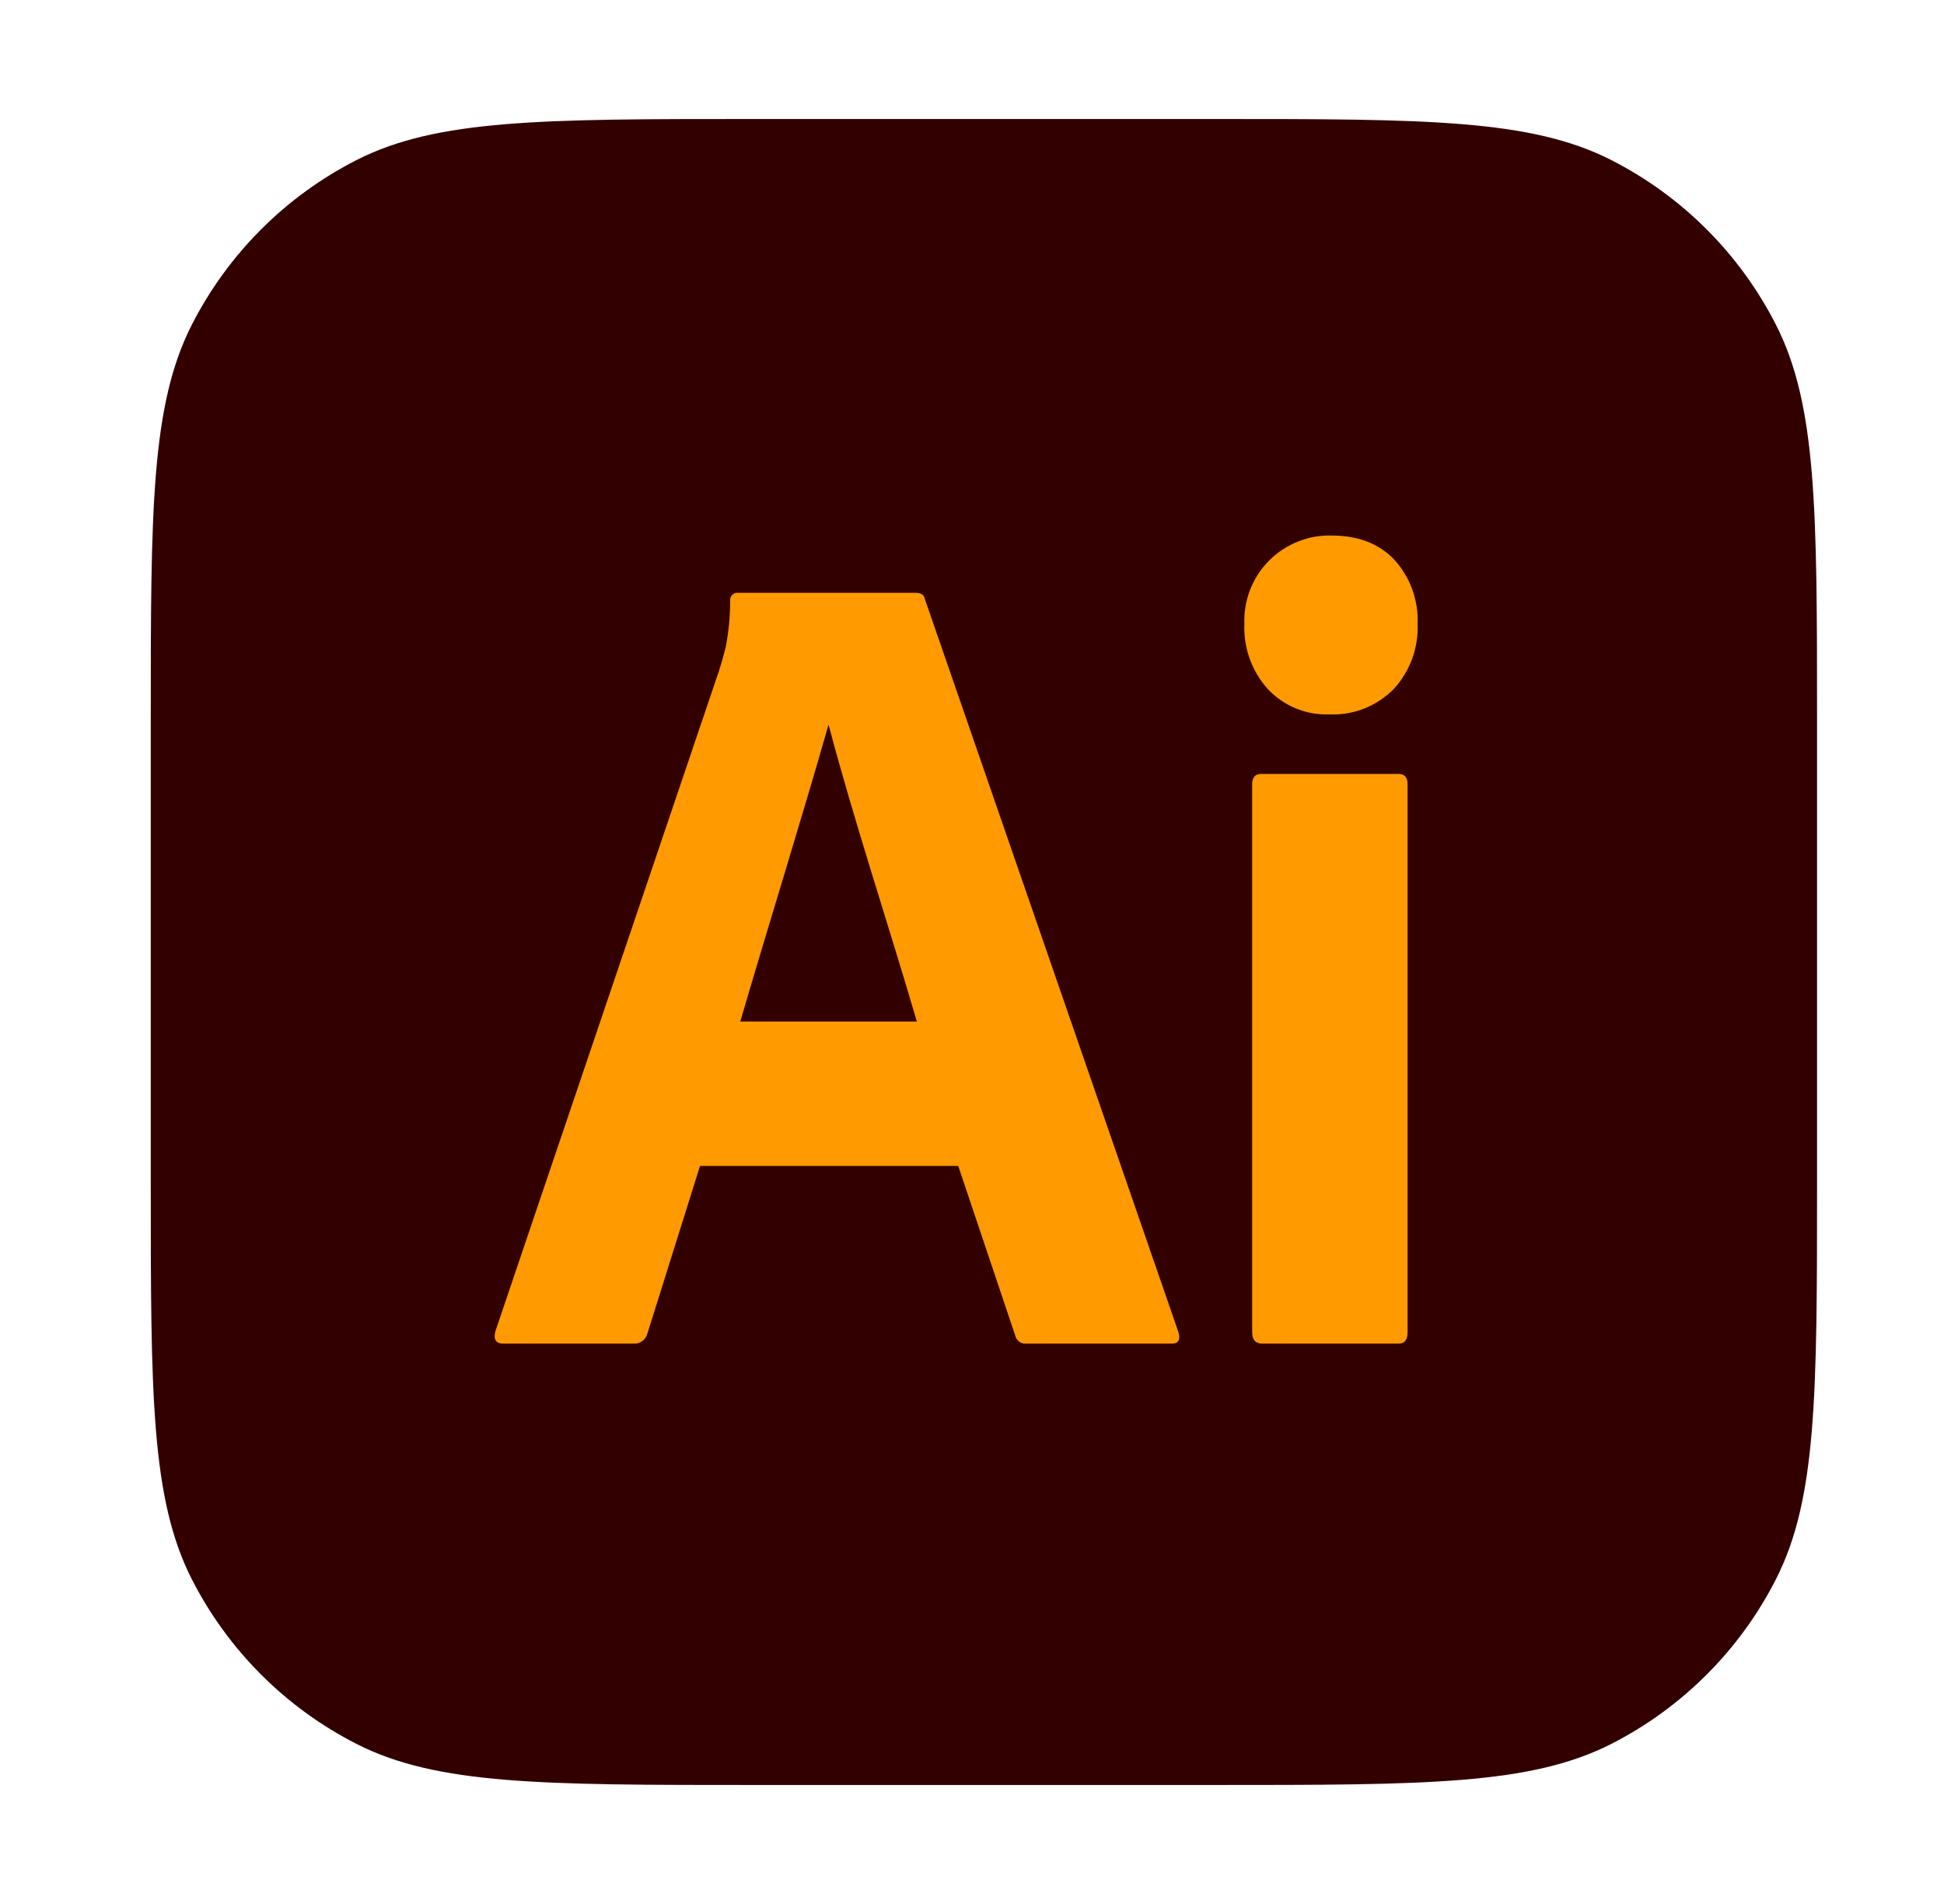
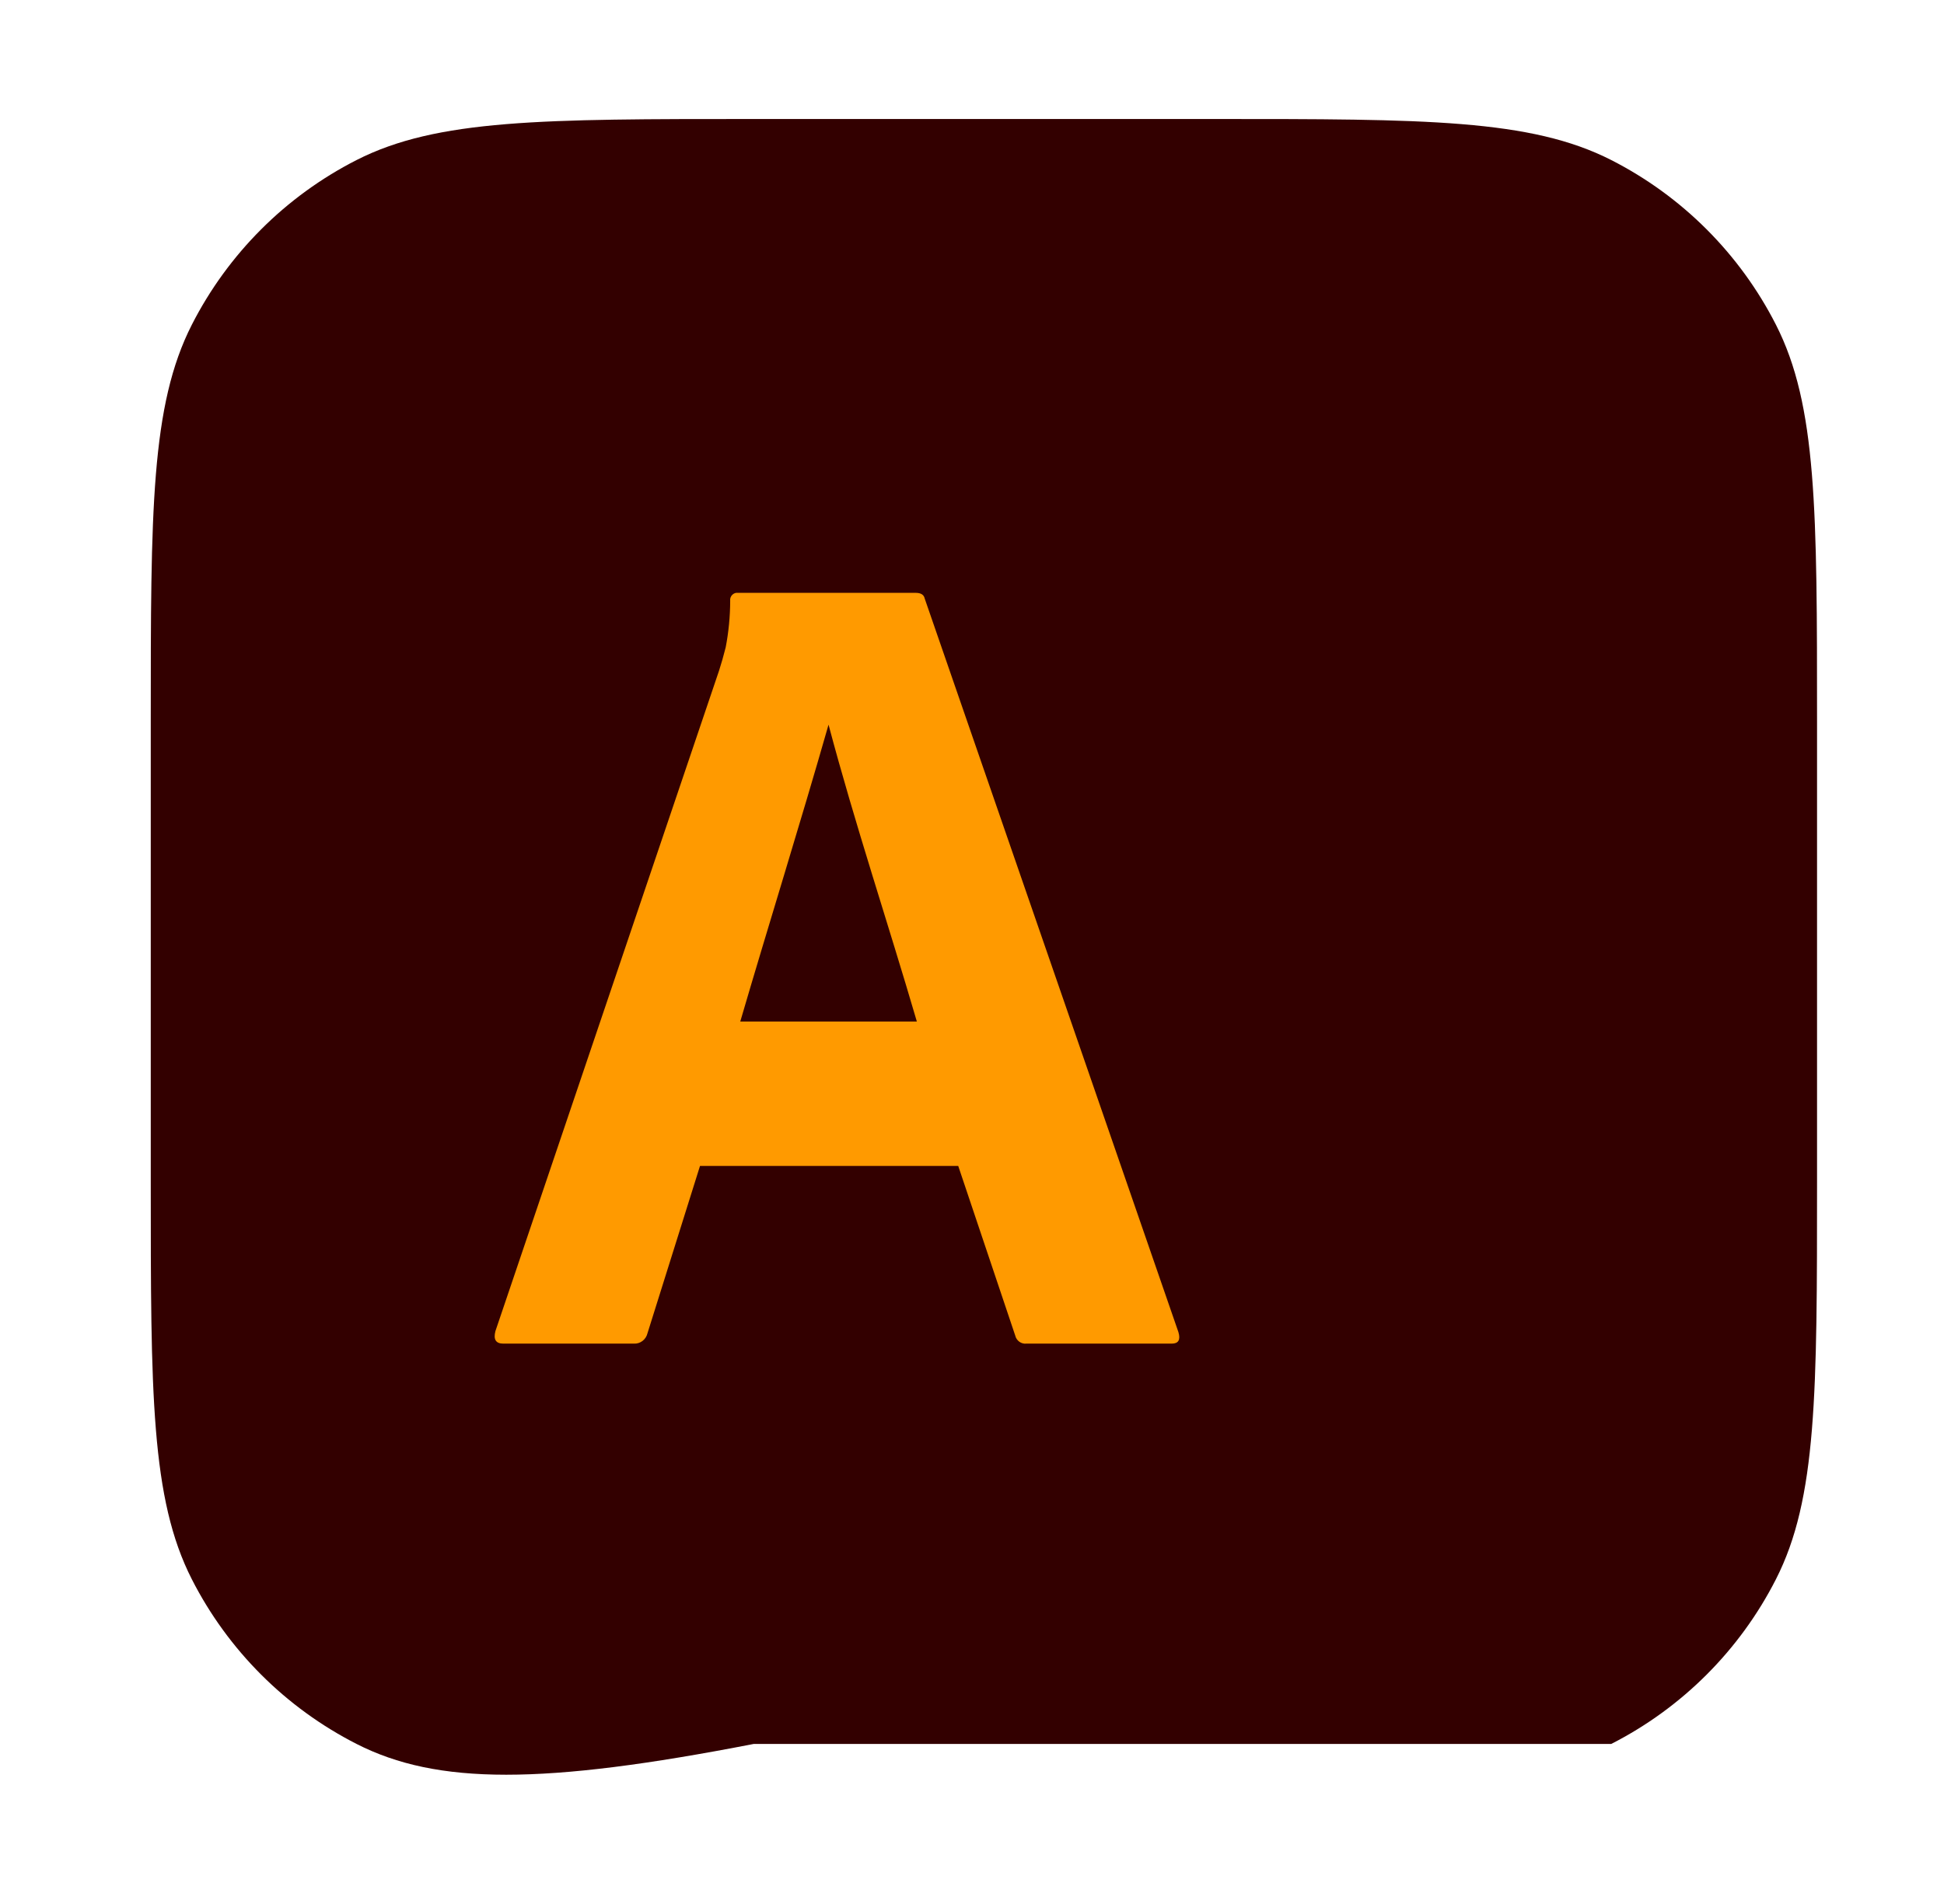
<svg xmlns="http://www.w3.org/2000/svg" width="49" height="48" viewBox="0 0 49 48" fill="none">
-   <path d="M3.8 18.2C3.8 12.88 3.8 10.219 4.835 8.187C5.746 6.4 7.199 4.946 8.987 4.035C11.019 3 13.679 3 19 3H30.6C35.92 3 38.581 3 40.613 4.035C42.4 4.946 43.854 6.4 44.764 8.187C45.8 10.219 45.8 12.88 45.8 18.2V29.8C45.8 35.12 45.8 37.781 44.764 39.813C43.854 41.6 42.4 43.054 40.613 43.965C38.581 45 35.92 45 30.6 45H19C13.679 45 11.019 45 8.987 43.965C7.199 43.054 5.746 41.6 4.835 39.813C3.8 37.781 3.8 35.12 3.8 29.8V18.2Z" fill="#330000" />
+   <path d="M3.8 18.2C3.8 12.88 3.8 10.219 4.835 8.187C5.746 6.4 7.199 4.946 8.987 4.035C11.019 3 13.679 3 19 3H30.6C35.92 3 38.581 3 40.613 4.035C42.4 4.946 43.854 6.4 44.764 8.187C45.8 10.219 45.8 12.88 45.8 18.2V29.8C45.8 35.12 45.8 37.781 44.764 39.813C43.854 41.6 42.4 43.054 40.613 43.965H19C13.679 45 11.019 45 8.987 43.965C7.199 43.054 5.746 41.6 4.835 39.813C3.8 37.781 3.8 35.12 3.8 29.8V18.2Z" fill="#330000" />
  <path d="M24.153 29.394H17.644L16.32 33.613C16.283 33.77 16.139 33.881 15.982 33.873H12.686C12.498 33.873 12.432 33.768 12.488 33.556L18.123 16.911C18.18 16.737 18.236 16.54 18.292 16.318C18.366 15.933 18.404 15.541 18.405 15.148C18.389 15.032 18.491 14.929 18.602 14.946H23.082C23.213 14.946 23.288 14.994 23.308 15.09L29.703 33.584C29.76 33.777 29.703 33.874 29.534 33.873H25.871C25.743 33.888 25.62 33.8 25.59 33.671L24.153 29.394ZM18.659 25.753H23.11C22.379 23.254 21.553 20.788 20.884 18.269C20.163 20.792 19.375 23.305 18.659 25.753Z" fill="#FF9A00" />
-   <path d="M33.507 18.009C33.219 18.021 32.933 17.97 32.666 17.86C32.398 17.751 32.157 17.585 31.957 17.373C31.757 17.152 31.602 16.893 31.501 16.61C31.399 16.327 31.353 16.027 31.365 15.726C31.355 15.428 31.406 15.131 31.515 14.855C31.625 14.578 31.789 14.329 31.999 14.122C32.207 13.918 32.452 13.757 32.72 13.651C32.989 13.544 33.275 13.493 33.563 13.501C34.239 13.501 34.77 13.708 35.155 14.122C35.349 14.337 35.5 14.59 35.599 14.865C35.698 15.14 35.744 15.433 35.732 15.726C35.744 16.028 35.697 16.329 35.593 16.613C35.488 16.895 35.33 17.154 35.127 17.373C34.914 17.588 34.66 17.755 34.381 17.865C34.103 17.974 33.805 18.023 33.507 18.009ZM31.562 33.584V19.771C31.562 19.598 31.637 19.511 31.788 19.511H35.253C35.404 19.511 35.479 19.598 35.479 19.771V33.584C35.479 33.777 35.404 33.874 35.253 33.873H31.816C31.647 33.873 31.562 33.777 31.562 33.584Z" fill="#FF9A00" />
</svg>